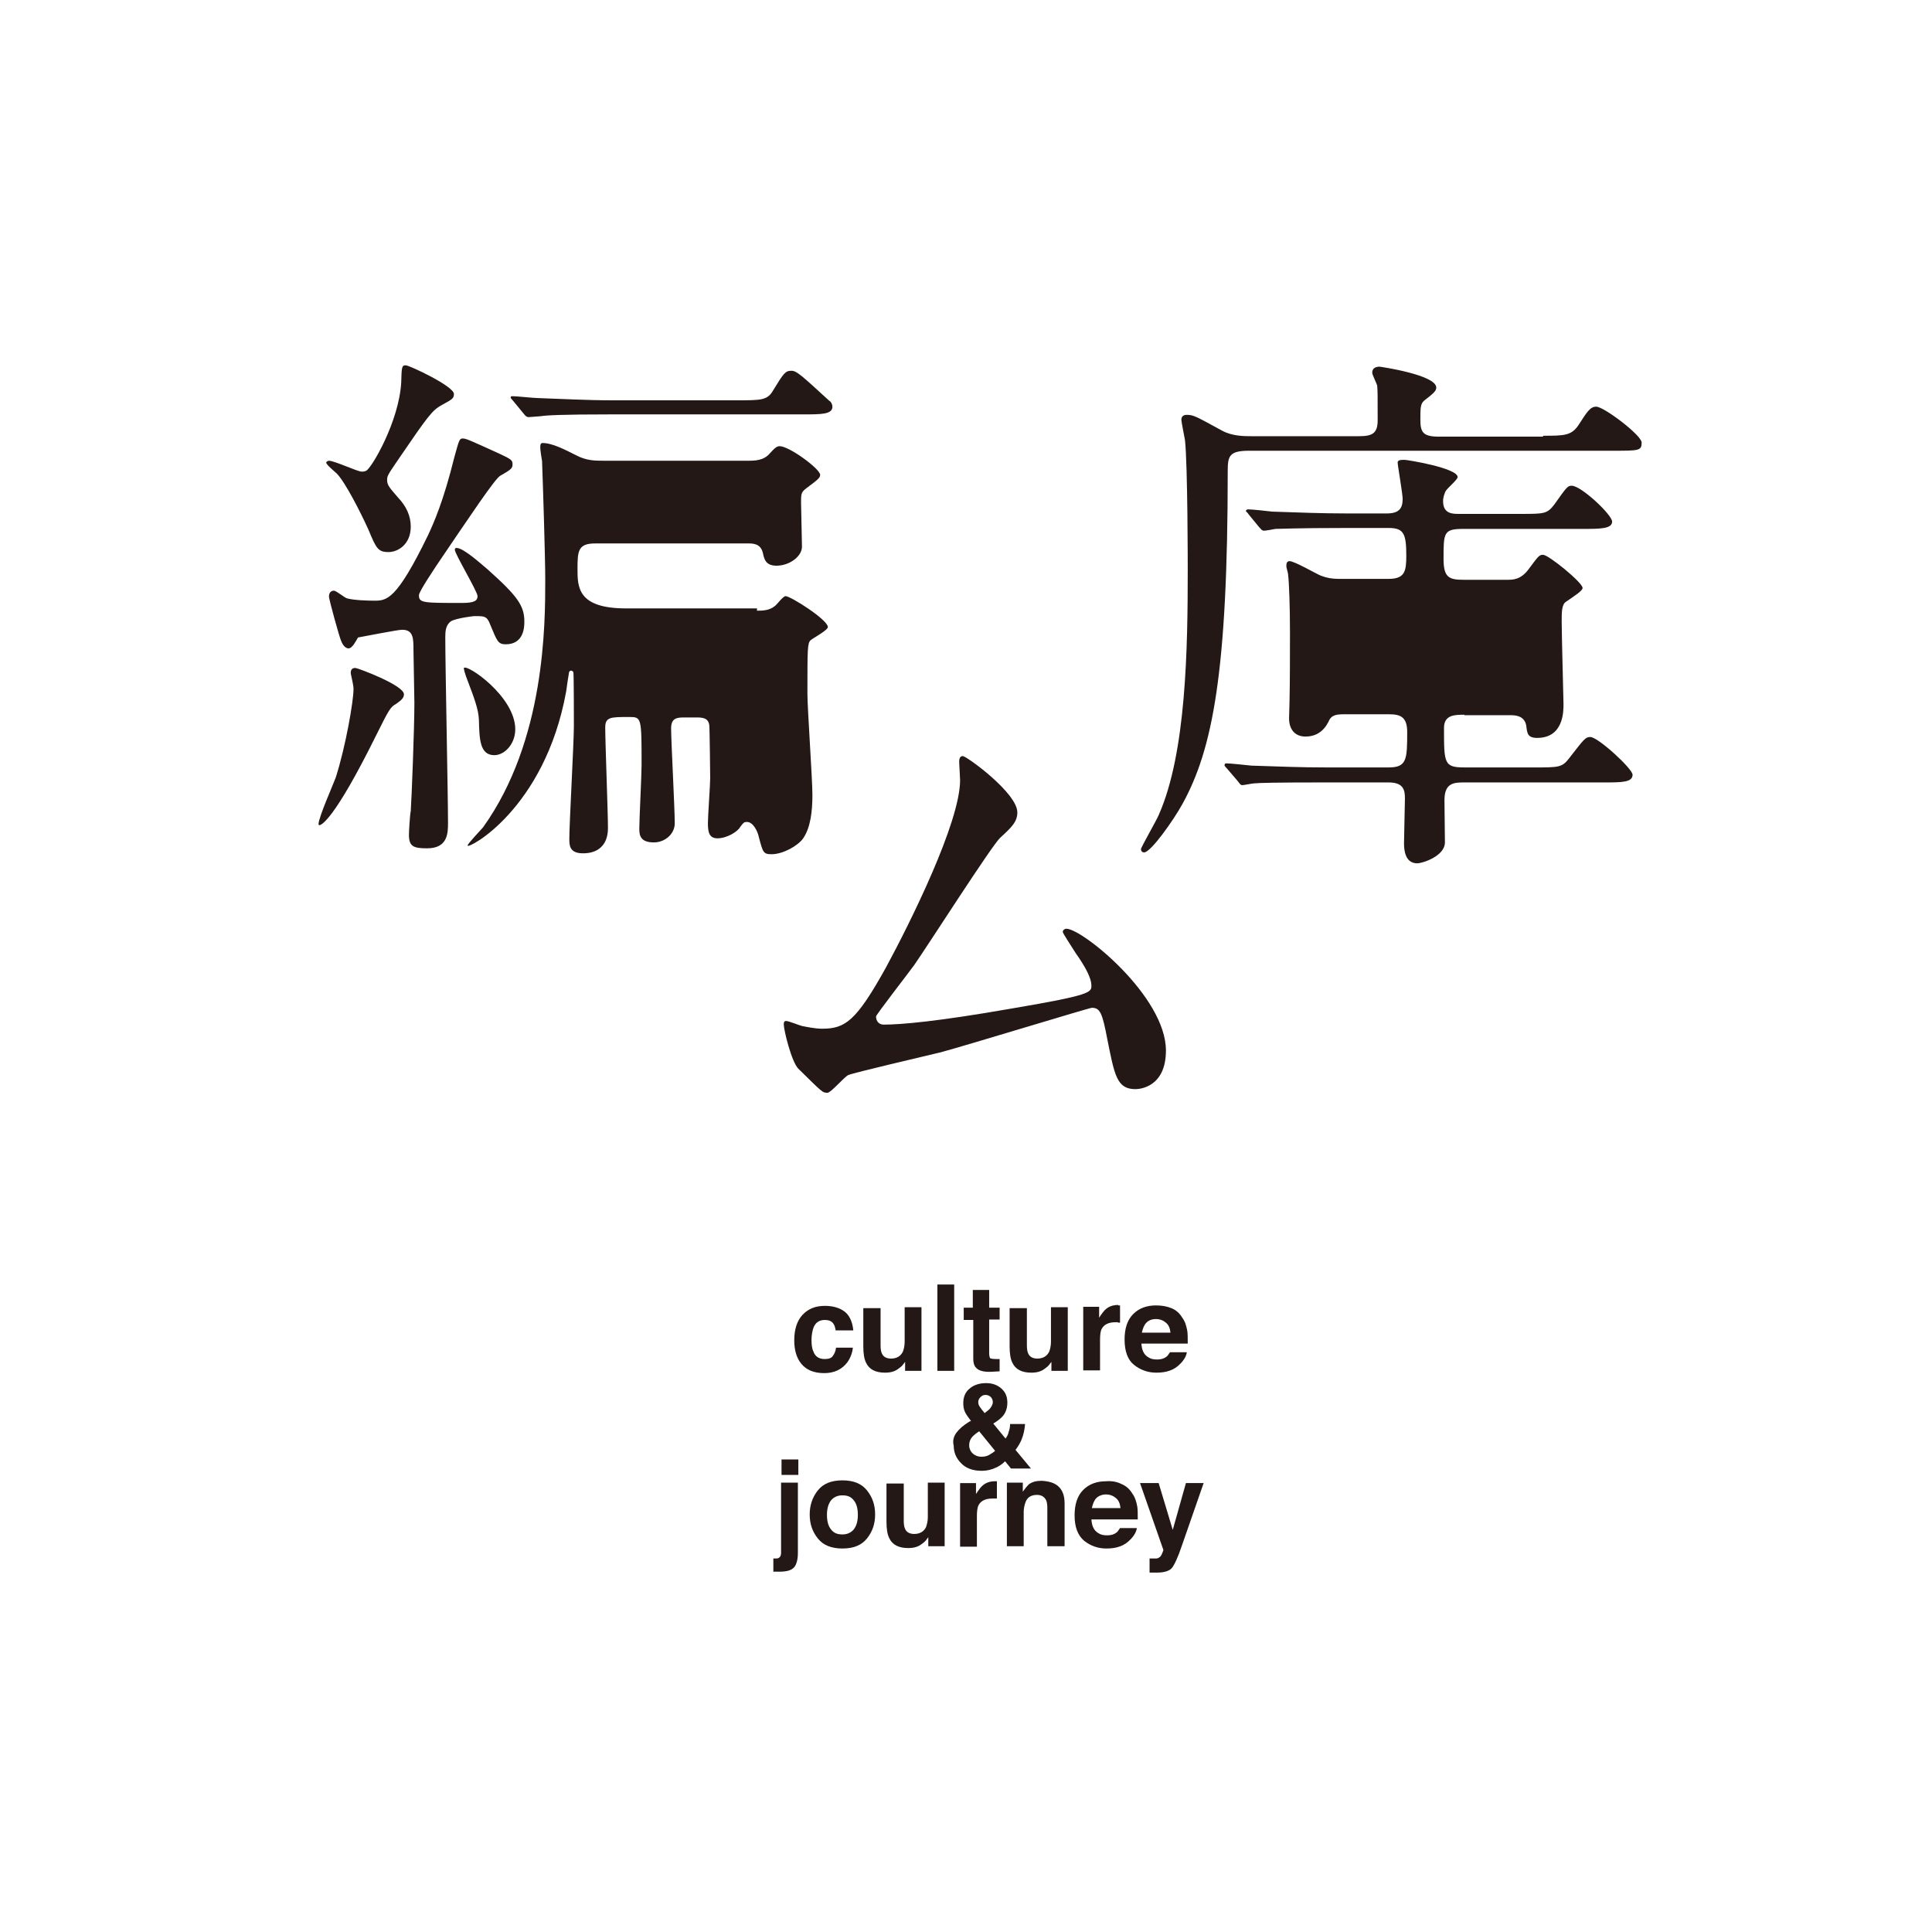
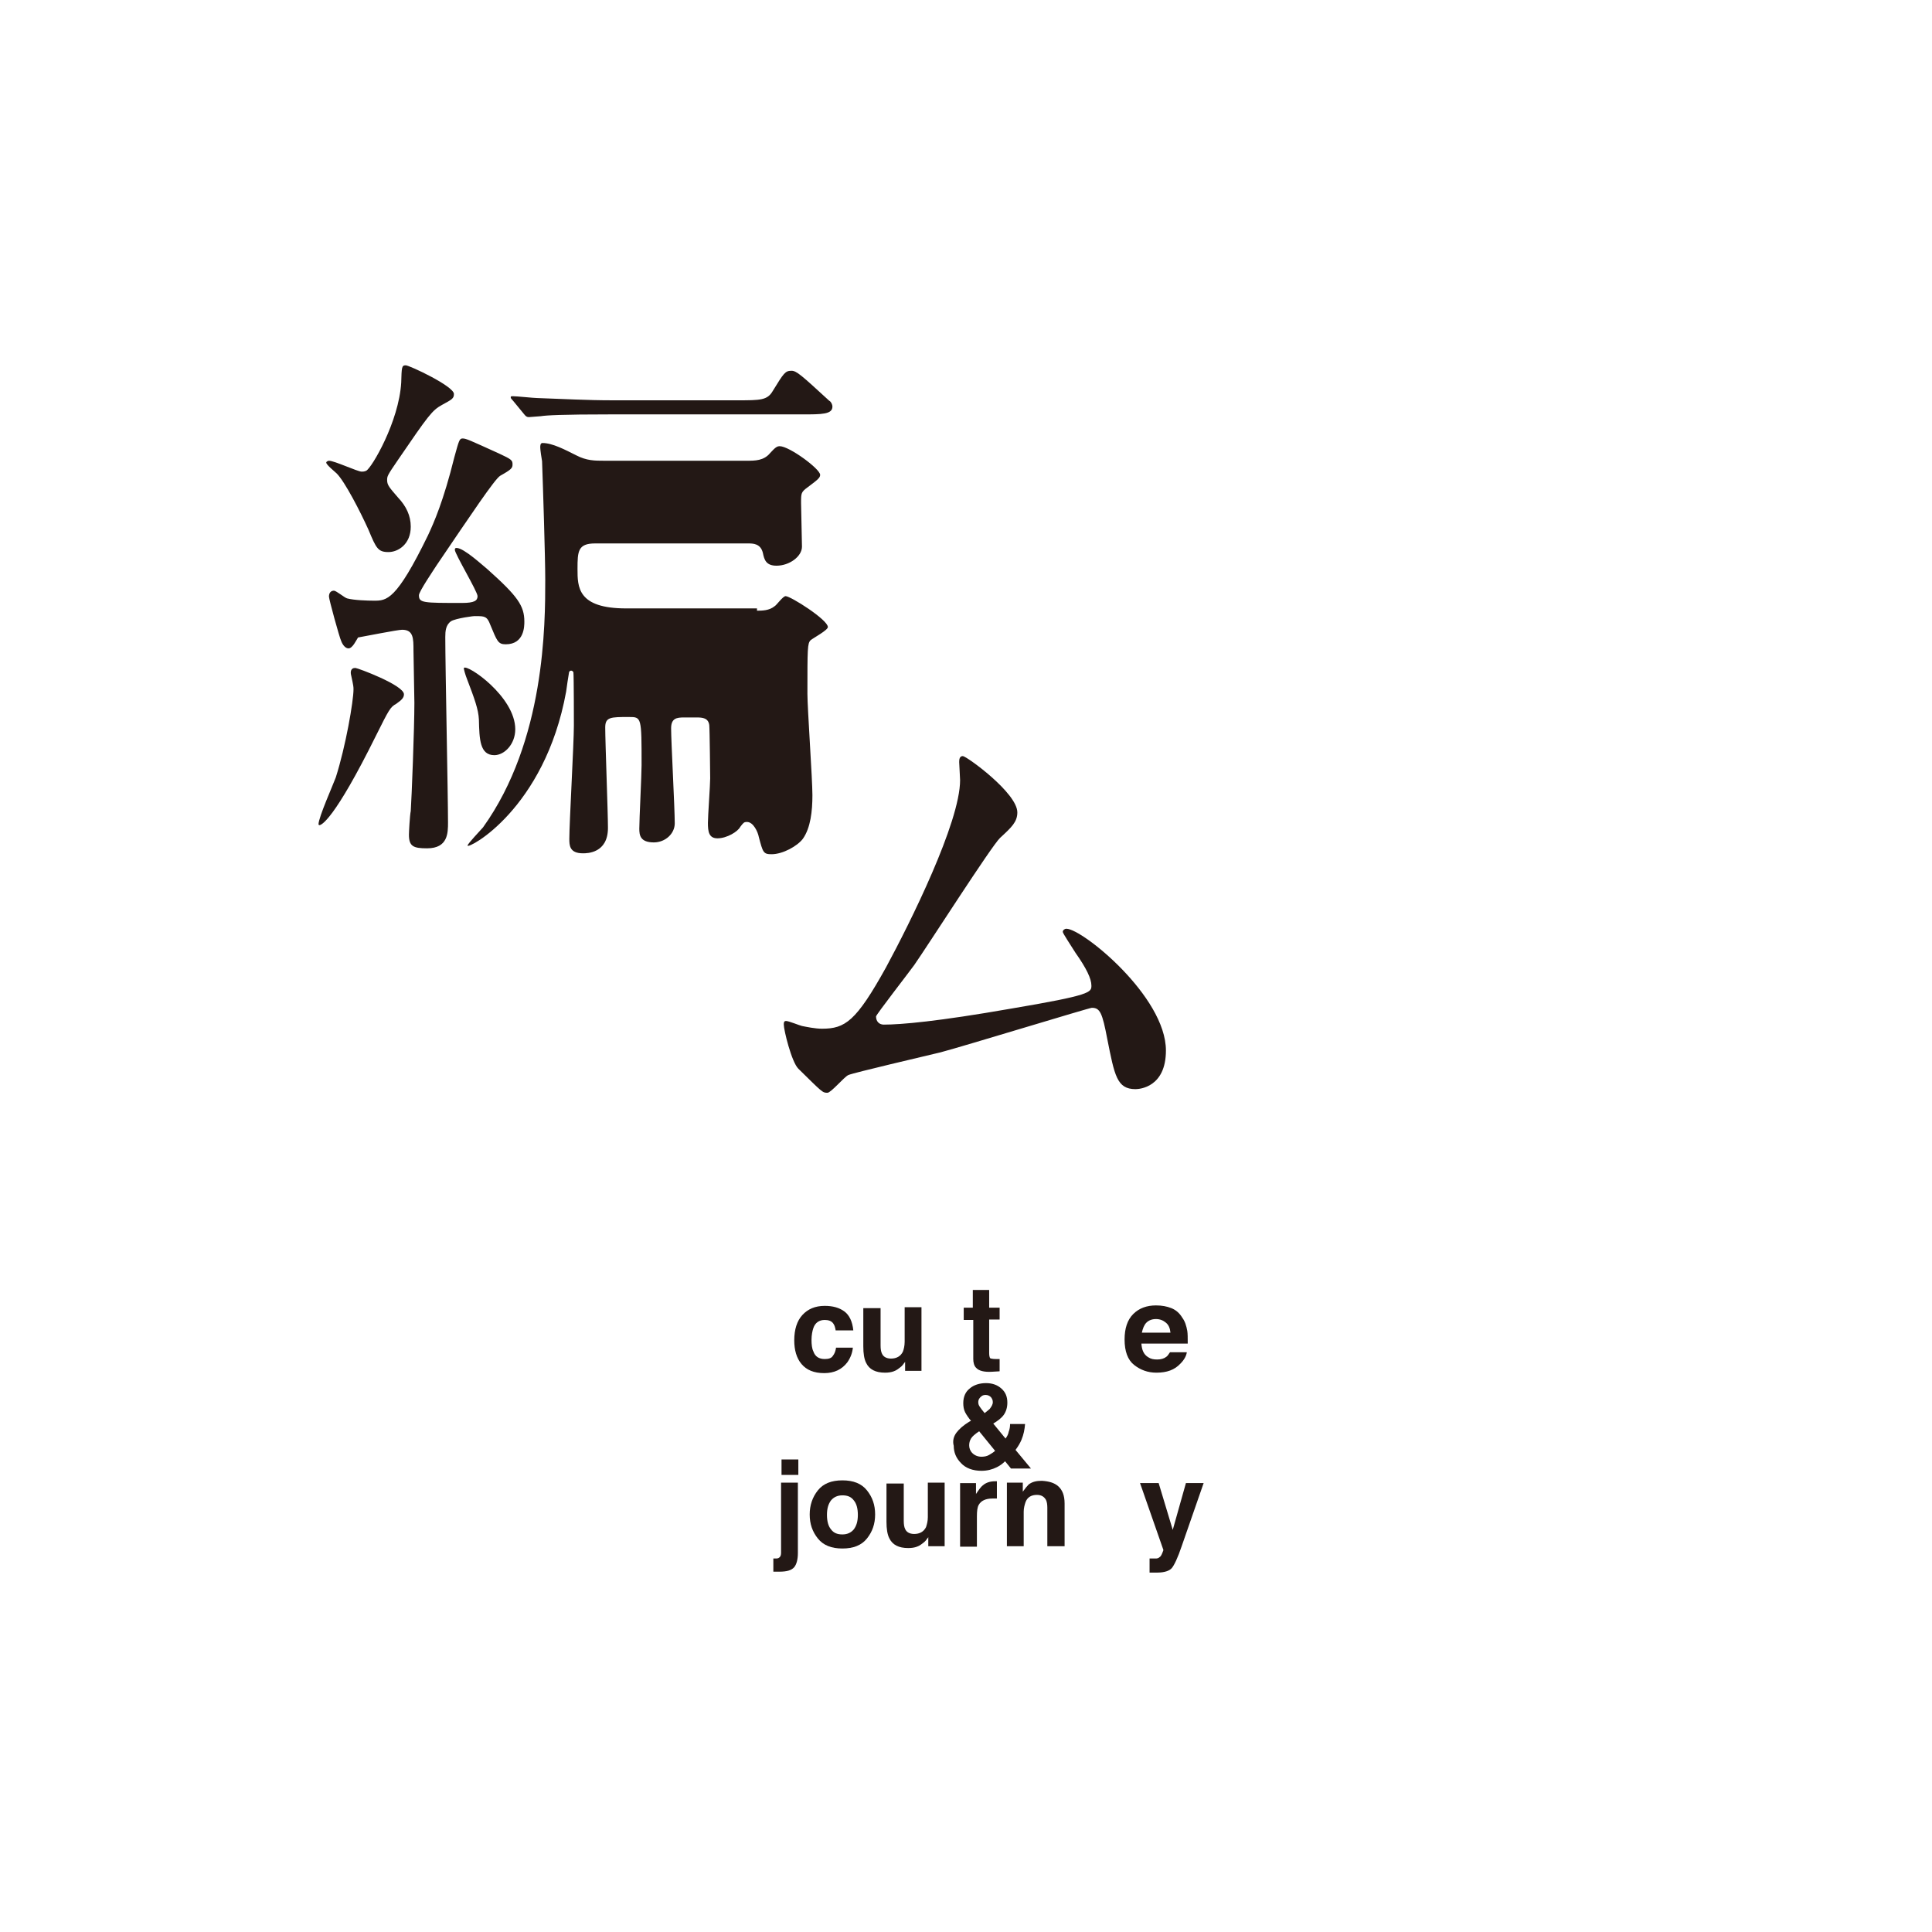
<svg xmlns="http://www.w3.org/2000/svg" version="1.1" id="レイヤー_1" x="0px" y="0px" viewBox="0 0 425.2 425.2" style="enable-background:new 0 0 425.2 425.2;" xml:space="preserve">
  <style type="text/css">
	.st0{fill:#231815;}
</style>
  <g>
    <g>
      <g>
        <path class="st0" d="M78.2,147c0.5,0,10.7,3.8,10.7,5.8c0,0.7-0.4,1.2-1.7,2.1c-1.3,0.7-1.6,1.3-4.4,6.9     c-9.3,18.8-12.1,19.8-12.5,19.8c-0.1,0-0.2-0.1-0.2-0.2c0-1.5,3.3-8.9,3.8-10.3c2.2-6.9,3.9-16.8,3.9-19.4c0-0.5,0-0.7-0.5-3     C77.1,148,77.1,147,78.2,147z M88.3,84.2c0.1-3.4,0.1-3.8,1-3.8c0.8,0,10.6,4.6,10.6,6.3c0,1-0.4,1.2-2.6,2.4     c-2.2,1.2-3,2.3-9.7,12.1c-2.4,3.5-2.4,3.6-2.4,4.5c0,1.1,0.6,1.7,2.4,3.8c1.8,1.9,2.8,4,2.8,6.4c0,3.9-2.8,5.6-4.9,5.6     c-2.3,0-2.7-0.8-4.4-4.9c-1.8-4-5.2-10.6-7-12.4c-0.4-0.4-2.3-1.9-2.3-2.4c0-0.2,0.4-0.4,0.6-0.4c1.2,0,6.3,2.4,7.2,2.4     c0.2,0,0.6,0,1-0.2C81.8,103,87.8,92.8,88.3,84.2z M99.3,136.7c-1.2,0.8-1.3,2.2-1.3,3.5c0,6.4,0.6,35,0.6,40.8     c0,2.3,0,5.7-4.6,5.7c-3,0-4-0.4-4-3c0-0.6,0.2-4.3,0.4-5.2c0.2-2.9,0.8-18.3,0.8-23.8c0-1.8-0.2-9.8-0.2-11.5     c0-2.7,0-4.6-2.5-4.6c-1,0-8.5,1.5-9.7,1.7c-0.4,0.6-1.2,2.4-2.1,2.4c-0.7,0-1.3-0.8-1.6-1.6c-0.4-0.8-2.7-9.2-2.7-9.8     c0-0.8,0.4-1.3,1.1-1.3c0.5,0,2.4,1.6,2.9,1.7c1.5,0.4,4.4,0.5,5.9,0.5c2.8,0,4.9,0,11.9-14.4c1.3-2.8,3.4-7.5,5.8-17.2     c1-3.6,1.1-4.1,1.8-4.1c0.8,0,1.6,0.4,8,3.3c2.8,1.3,3,1.5,3,2.4c0,0.8-0.2,1.1-2.7,2.5c-1.2,0.7-6.4,8.5-14,19.7     c-0.7,1.1-3.9,5.8-3.9,6.6c0,1.7,0.9,1.7,9.5,1.7c2.7,0,3.4-0.5,3.4-1.5s-5-9.3-5-10.2c0-0.4,0.2-0.4,0.4-0.4     c1.6,0,5.8,3.9,6.8,4.7c6.6,5.9,8.1,8,8.1,11.5c0,1,0,5-4.1,5c-1.7,0-1.9-0.7-3.4-4.3c-0.7-1.9-1.3-1.9-3.2-1.9     C104.4,135.5,100.3,136.1,99.3,136.7z M113.4,160.5c0,3.3-2.4,5.7-4.6,5.7c-3.2,0-3.3-3.5-3.4-7.8c-0.1-2.3-1-4.7-2.6-8.9     c-0.4-1-0.8-2.4-0.7-2.5C102.8,146.1,113.4,153.3,113.4,160.5z M166.6,134.4c1.1,0,2.7,0,3.9-1c0.4-0.2,1.8-2.2,2.4-2.2     c1.1,0,9.3,5.2,9.3,6.8c0,0.7-3.2,2.4-3.8,2.9c-0.7,0.7-0.7,1.8-0.7,11.8c0,3.2,1.1,18.8,1.1,22.3s-0.4,7.2-2.1,9.6     c-1.2,1.6-4.4,3.4-6.9,3.4c-1.8,0-1.9-0.4-2.8-3.8c-0.2-1.1-1.2-3.3-2.6-3.3c-0.7,0-0.8,0.2-1.5,1.1c-0.5,1-2.9,2.5-5,2.5     c-1.9,0-2.1-1.5-2.1-3.4c0-1.5,0.5-8.3,0.5-9.8c0-0.2-0.1-10.8-0.2-11.7c-0.2-1.6-1.5-1.7-2.8-1.7h-2.8c-1.6,0-2.8,0.2-2.8,2.4     c0,2.9,0.8,17.5,0.8,20.9c0,2.3-2.1,4.2-4.6,4.2c-3,0-3.2-1.6-3.2-3c0-2.1,0.5-11.8,0.5-14c0-10.6,0-10.6-2.8-10.6     c-4,0-5.2,0-5.2,2.3c0,3.2,0.6,18.7,0.6,22.1c0,5.6-4.6,5.6-5.5,5.6c-3,0-3-1.8-3-3.2c0-3.5,1-21,1-24.9c0-0.8,0-10.7-0.1-11.7     c0-0.1-0.2-0.4-0.5-0.4c-0.4,0-0.5,0.4-0.5,0.6c-0.2,1.3-0.4,2.4-0.6,4c-4.7,25.9-21.7,34.8-21.7,33.9c0-0.4,2.9-3.4,3.4-4     C120,163,120,137.4,120,127.6c0-5.1-0.5-20.6-0.7-26.1c-0.1-0.5-0.4-2.5-0.4-3c0-0.4,0-1,0.5-1c2.2,0,5,1.5,7.4,2.7     c2.3,1.2,4.1,1.2,6.2,1.2h31.3c1.9,0,3.8,0,5.2-1.7c1.1-1.2,1.5-1.5,2.1-1.5c2.1,0,8.9,5,8.9,6.3c0,0.6-0.4,1-2.7,2.7     c-1.5,1.1-1.5,1.3-1.5,3.5c0,1.5,0.2,8,0.2,9.6c0,2.2-2.8,4.2-5.6,4.2c-2.3,0-2.7-1.3-3-2.8c-0.5-2.1-2.2-2.1-3.3-2.1H131     c-3.8,0-3.9,1.7-3.9,5.6c0,4,0,8.7,10.7,8.7h28.8V134.4z M162.3,88.1c5.1,0,6.6,0,7.8-2.1c2.4-3.9,2.7-4.4,4.1-4.4     c1.1,0,2.2,1,8.3,6.6c0.4,0.2,0.7,0.8,0.7,1.3c0,1.7-2.4,1.7-6.6,1.7h-42.3c-10.6,0-14.1,0.2-15.3,0.4c-0.4,0-2.2,0.2-2.6,0.2     c-0.5,0-0.7-0.2-1.1-0.7l-2.3-2.8c-0.5-0.6-0.6-0.6-0.6-0.9c0-0.2,0.2-0.2,0.5-0.2c0.8,0,4.6,0.4,5.3,0.4     c5.9,0.2,10.9,0.5,16.6,0.5H162.3z" />
        <path class="st0" d="M194.5,225.5c3.8,0,11.9-0.7,27.9-3.5c17.8-3,17.8-3.6,17.8-5.1s-1.1-3.8-3.5-7.2c-1-1.6-2.8-4.3-2.8-4.6     c0-0.4,0.4-0.7,0.8-0.7c3.5,0,21.9,14.9,21.9,26.8c0,8.1-5.8,8.5-6.7,8.5c-4.1,0-4.6-3-6.2-11c-1.1-5.8-1.6-6.9-3.4-6.9     c-0.6,0-28,8.4-33.3,9.8c-3.3,0.8-19.2,4.5-20.3,5c-0.9,0.4-3.8,3.9-4.6,3.9c-1.1,0-1.1-0.1-6.4-5.3c-1.5-1.5-3.2-8.5-3.2-9.7     c0-0.4,0-0.8,0.5-0.8c0.6,0,3,1,3.5,1.1c1,0.2,2.9,0.6,4.4,0.6c5.1,0,7.5-1.6,14.1-13.5c5.3-9.8,16.3-31.9,16.3-41.2     c0-0.6-0.2-3.5-0.2-4c0-0.6,0.1-1.3,0.8-1.3c0.8,0,12,8.1,12,12.4c0,2.1-1.3,3.3-3.8,5.6c-1.9,1.8-15.9,23.7-18.9,28     c-1.3,1.8-8.3,10.8-8.4,11.3C192.8,224.7,193.4,225.5,194.5,225.5z" />
-         <path class="st0" d="M339.6,95.9c4.7,0,6.3,0,7.9-2.5c1.8-2.8,2.5-3.9,3.8-3.9c1.7,0,10,6.3,10,7.9c0,1.8-0.6,1.8-6.3,1.8h-80.1     c-4.4,0-4.7,1.2-4.7,4.5c0,44.2-3.3,61.2-10,73.3c-1.8,3.3-6.9,10.6-8.4,10.6c-0.5,0-0.7-0.4-0.7-0.7c0-0.4,3.4-6.3,3.9-7.5     c6.1-13.7,6.4-36.9,6.4-54.1c0-0.5,0-22.6-0.6-28.4c-0.1-0.7-0.8-4-0.8-4.5s0.2-1.1,1.2-1.1c1.5,0,2.1,0.4,7.8,3.5     c2.2,1.2,4.9,1.2,6.3,1.2h23.8c2.9,0,4.1-0.6,4.1-3.5c0-5.7,0-6.3-0.1-7.6c-0.1-0.5-1.1-2.4-1.1-2.9c0-1.1,1-1.3,1.6-1.3     c0.2,0,12.5,1.8,12.5,4.6c0,0.7-0.5,1.2-2.7,2.9c-0.8,0.7-0.8,1.7-0.8,4.1c0,2.8,0.5,3.8,4.1,3.8h22.9V95.9z M322.3,157.3     c-2.1,0-4.5,0-4.5,2.9c0,7.9,0,8.7,4.6,8.7h15.2c5.6,0,6.2,0,7.8-2.1c3.2-4.1,3.5-4.6,4.6-4.6c1.7,0,9.3,7,9.3,8.3     c0,1.7-2.4,1.7-6.4,1.7h-30.5c-2.3,0-4.5,0-4.5,3.9c0,1.5,0.1,8.5,0.1,9.3c0,3-4.9,4.6-6.1,4.6c-2.7,0-2.9-3-2.9-4.4     c0-1.6,0.2-8.5,0.2-9.8c0-1.8-0.2-3.6-3.6-3.6h-14.2c-10.7,0-14.2,0.1-15.3,0.2c-0.5,0-2.3,0.4-2.7,0.4c-0.4,0-0.6-0.4-1-0.9     l-2.4-2.8c-0.5-0.5-0.5-0.6-0.5-0.7c0-0.2,0.1-0.4,0.4-0.4c0.8,0,4.6,0.4,5.5,0.5c6,0.2,10.9,0.4,16.6,0.4h13.6     c4,0,4.1-1.7,4.1-7.8c0-3.4-1.6-3.9-4-3.9h-9.8c-1.7,0-2.9,0.1-3.5,1.6c-1.1,2.2-2.8,3.3-5.1,3.3c-2.4,0-3.6-1.7-3.6-4     c0-0.6,0.1-3.2,0.1-3.6c0.1-4.7,0.1-10.8,0.1-15.5c0-5.5-0.2-10.9-0.4-12.4c0-0.6-0.4-1.5-0.4-2.1s0.2-1,0.7-1     c1.1,0,5.7,2.7,6.9,3.2c1.3,0.5,2.5,0.7,3.9,0.7h11c3.6,0,3.9-1.7,3.9-5.1c0-4.7-0.5-6.1-3.8-6.1H296c-10.7,0-14.1,0.2-15.3,0.2     c-0.4,0.1-2.2,0.4-2.5,0.4c-0.5,0-0.7-0.4-1.1-0.8l-2.3-2.8c-0.2-0.4-0.6-0.6-0.6-0.7c0-0.2,0.2-0.4,0.5-0.4     c0.8,0,4.6,0.4,5.3,0.5c6,0.2,10.9,0.4,16.6,0.4h8.6c2.7,0,3.5-1.1,3.5-3.2c0-1.1-1.1-7.4-1.1-8c0-0.5,0.5-0.6,1.5-0.6     c0.6,0,11.7,1.8,11.7,3.8c0,0.6-2.4,2.5-2.7,3.2c-0.2,0.5-0.5,1.2-0.5,2.1c0,2.8,2.1,2.8,3.5,2.8h13.5c5.3,0,5.9,0,7.5-2.1     c2.7-3.8,2.9-4.1,3.8-4.1c2.1,0,8.9,6.4,8.9,7.9c0,1.6-2.7,1.6-6.4,1.6h-26.3c-4.4,0-4.4,0.8-4.4,6.6c0,4.1,1.2,4.6,4.4,4.6h9.7     c1.1,0,2.9,0,4.6-2.3c2.1-2.8,2.3-3.2,3.2-3.2c1.2,0,8.7,6.1,8.7,7.3c0,0.6-1.7,1.7-3.6,3c-1,0.6-1,2.2-1,4.5     c0,2.7,0.4,17.2,0.4,18.1c0,1.6,0,7.4-5.8,7.4c-2.1,0-2.2-1-2.4-2.7c-0.4-2.3-2.6-2.3-3.6-2.3h-10V157.3z" />
      </g>
    </g>
    <g>
      <path class="st0" d="M183.9,292.7c-0.1-0.5-0.2-1-0.5-1.4c-0.4-0.6-1.1-0.8-1.9-0.8c-1.2,0-2.1,0.6-2.5,1.8    c-0.2,0.6-0.4,1.5-0.4,2.6c0,1,0.1,1.9,0.4,2.5c0.4,1.2,1.3,1.7,2.5,1.7c0.9,0,1.5-0.2,1.8-0.7c0.4-0.5,0.6-1.1,0.7-1.8h3.7    c-0.1,1.1-0.5,2.2-1.2,3.2c-1.2,1.6-2.9,2.4-5.1,2.4c-2.3,0-3.9-0.7-5-2s-1.6-3.1-1.6-5.2c0-2.4,0.6-4.3,1.8-5.6    c1.2-1.3,2.8-2,4.9-2c1.8,0,3.2,0.4,4.3,1.2c1.1,0.8,1.8,2.2,2,4.2h-3.9V292.7z" />
      <path class="st0" d="M193.8,287.7v8.4c0,0.8,0.1,1.4,0.3,1.8c0.3,0.7,1,1.1,2,1.1c1.2,0,2.1-0.5,2.6-1.5c0.2-0.5,0.4-1.3,0.4-2.2    v-7.6h3.7v14h-3.6v-2c0,0-0.1,0.2-0.3,0.4c-0.1,0.2-0.3,0.4-0.5,0.6c-0.6,0.5-1.1,0.9-1.7,1.1c-0.5,0.2-1.2,0.3-1.9,0.3    c-2.1,0-3.5-0.7-4.2-2.2c-0.4-0.8-0.6-2-0.6-3.6v-8.4h3.8V287.7z" />
-       <path class="st0" d="M210,301.7h-3.7v-19h3.7V301.7z" />
      <path class="st0" d="M212.1,290.4v-2.6h2v-3.9h3.6v3.9h2.3v2.6h-2.3v7.4c0,0.6,0.1,0.9,0.2,1.1c0.1,0.1,0.6,0.2,1.3,0.2    c0.1,0,0.2,0,0.4,0c0.1,0,0.2,0,0.4,0v2.7l-1.7,0.1c-1.7,0.1-2.9-0.2-3.5-0.9c-0.4-0.4-0.6-1.1-0.6-1.9v-8.6h-2.1V290.4z" />
-       <path class="st0" d="M226,287.7v8.4c0,0.8,0.1,1.4,0.3,1.8c0.3,0.7,1,1.1,2,1.1c1.2,0,2.1-0.5,2.6-1.5c0.2-0.5,0.4-1.3,0.4-2.2    v-7.6h3.7v14h-3.6v-2c0,0-0.1,0.2-0.3,0.4c-0.1,0.2-0.3,0.4-0.5,0.6c-0.6,0.5-1.1,0.9-1.7,1.1c-0.5,0.2-1.2,0.3-1.9,0.3    c-2.1,0-3.5-0.7-4.2-2.2c-0.4-0.8-0.6-2-0.6-3.6v-8.4h3.8V287.7z" />
-       <path class="st0" d="M246.2,287.3c0,0,0.2,0,0.3,0v3.8c-0.2,0-0.4,0-0.6-0.1c-0.2,0-0.3,0-0.4,0c-1.5,0-2.5,0.5-3,1.4    c-0.3,0.5-0.4,1.4-0.4,2.5v6.7h-3.7v-14h3.5v2.4c0.6-0.9,1.1-1.6,1.5-1.9c0.7-0.6,1.6-0.9,2.7-0.9    C246.1,287.3,246.1,287.3,246.2,287.3z" />
      <path class="st0" d="M257.8,287.9c1,0.4,1.8,1.1,2.4,2.1c0.6,0.8,0.9,1.8,1.1,2.9c0.1,0.6,0.1,1.6,0.1,2.8h-10.2    c0.1,1.4,0.5,2.4,1.5,3c0.6,0.4,1.2,0.5,2,0.5s1.5-0.2,2-0.6c0.3-0.2,0.5-0.6,0.8-1h3.7c-0.1,0.8-0.6,1.7-1.4,2.5    c-1.3,1.4-3,2-5.3,2c-1.9,0-3.5-0.6-4.9-1.7s-2.1-3-2.1-5.6c0-2.4,0.6-4.3,1.9-5.6c1.3-1.3,3-1.9,5-1.9    C255.7,287.3,256.8,287.5,257.8,287.9z M252.3,291.1c-0.5,0.5-0.8,1.3-1,2.2h6.3c-0.1-1-0.4-1.7-1-2.2s-1.3-0.8-2.2-0.8    C253.5,290.3,252.8,290.6,252.3,291.1z" />
      <path class="st0" d="M210.5,315.3c0.6-0.8,1.5-1.6,2.8-2.4l0.4-0.2c-0.5-0.6-1-1.3-1.3-1.9c-0.3-0.6-0.4-1.3-0.4-2    c0-1.4,0.5-2.5,1.4-3.2c0.9-0.8,2.2-1.2,3.6-1.2s2.5,0.4,3.4,1.2s1.3,1.8,1.3,3.1c0,1.1-0.3,2-0.8,2.7s-1.3,1.3-2.3,1.9l2.7,3.3    c0.3-0.4,0.6-0.9,0.7-1.5c0.2-0.5,0.3-1.1,0.3-1.7h3.3c-0.1,1.2-0.3,2.3-0.8,3.5c-0.3,0.7-0.7,1.4-1.3,2.2l3.4,4.1h-4.4l-1.3-1.6    c-0.6,0.6-1.2,1-1.8,1.3c-1,0.5-2.1,0.8-3.4,0.8c-1.9,0-3.5-0.6-4.5-1.7c-1.1-1.1-1.6-2.4-1.6-3.8    C209.6,317.1,209.9,316.1,210.5,315.3z M214,319.8c0.5,0.5,1.2,0.8,2,0.8c0.6,0,1.2-0.1,1.7-0.4c0.5-0.3,1-0.6,1.3-0.9l-3.5-4.3    c-0.9,0.6-1.5,1.1-1.8,1.6s-0.4,1-0.4,1.5C213.3,318.7,213.5,319.3,214,319.8z M215.7,309.7c0.2,0.3,0.5,0.7,1,1.3    c0.5-0.4,0.9-0.7,1.1-0.9c0.4-0.5,0.7-1,0.7-1.5c0-0.4-0.1-0.7-0.4-1.1c-0.3-0.3-0.7-0.5-1.2-0.5c-0.3,0-0.7,0.1-0.9,0.3    c-0.4,0.3-0.7,0.7-0.7,1.3C215.3,309,215.4,309.3,215.7,309.7z" />
      <path class="st0" d="M170.2,343c0.2,0,0.4,0,0.4,0c0.1,0,0.2,0,0.2,0c0.4,0,0.6-0.1,0.8-0.3c0.2-0.2,0.3-0.5,0.3-1v-15.4h3.7v15.5    c0,1.4-0.3,2.5-0.8,3.1c-0.6,0.7-1.6,1-3.3,1c-0.1,0-0.3,0-0.5,0c-0.2,0-0.5,0-0.8,0V343z M175.7,324.6H172v-3.4h3.7V324.6z" />
      <path class="st0" d="M190.8,338.6c-1.2,1.5-3,2.2-5.4,2.2s-4.2-0.7-5.4-2.2c-1.2-1.5-1.8-3.2-1.8-5.3c0-2,0.6-3.8,1.8-5.3    c1.2-1.5,3-2.2,5.4-2.2s4.2,0.7,5.4,2.2c1.2,1.5,1.8,3.2,1.8,5.3C192.6,335.4,192,337.1,190.8,338.6z M187.9,336.6    c0.6-0.8,0.9-1.8,0.9-3.2s-0.3-2.5-0.9-3.2c-0.6-0.8-1.4-1.1-2.5-1.1s-1.9,0.4-2.5,1.1c-0.6,0.8-0.9,1.8-0.9,3.2s0.3,2.5,0.9,3.2    c0.6,0.8,1.4,1.1,2.5,1.1S187.3,337.3,187.9,336.6z" />
      <path class="st0" d="M198.9,326.3v8.4c0,0.8,0.1,1.4,0.3,1.8c0.3,0.7,1,1.1,2,1.1c1.2,0,2.1-0.5,2.6-1.5c0.2-0.6,0.4-1.3,0.4-2.2    v-7.6h3.7v14h-3.6v-2c0,0-0.1,0.2-0.3,0.4c-0.1,0.2-0.3,0.4-0.5,0.6c-0.6,0.5-1.1,0.9-1.7,1.1c-0.5,0.2-1.2,0.3-1.9,0.3    c-2.1,0-3.5-0.7-4.2-2.2c-0.4-0.8-0.6-2-0.6-3.6v-8.4h3.8V326.3z" />
      <path class="st0" d="M219.1,326c0,0,0.2,0,0.3,0v3.8c-0.2,0-0.4,0-0.6,0s-0.3,0-0.4,0c-1.5,0-2.5,0.5-3,1.4    c-0.3,0.5-0.4,1.4-0.4,2.5v6.7h-3.7v-14h3.5v2.4c0.6-0.9,1.1-1.6,1.5-1.9c0.7-0.6,1.6-0.9,2.7-0.9H219.1z" />
      <path class="st0" d="M232.9,327.1c0.9,0.8,1.4,2,1.4,3.8v9.4h-3.8v-8.5c0-0.7-0.1-1.3-0.3-1.7c-0.4-0.7-1-1.1-2-1.1    c-1.2,0-2.1,0.5-2.5,1.6c-0.2,0.6-0.4,1.3-0.4,2.1v7.6h-3.7v-14h3.5v2c0.5-0.7,0.9-1.2,1.3-1.6c0.8-0.6,1.7-0.8,2.9-0.8    C230.8,326,232,326.3,232.9,327.1z" />
-       <path class="st0" d="M246.8,326.6c1,0.4,1.8,1.1,2.4,2.1c0.6,0.8,0.9,1.8,1.1,2.9c0.1,0.6,0.1,1.6,0.1,2.8h-10.2    c0.1,1.4,0.5,2.4,1.5,3c0.6,0.4,1.2,0.5,2,0.5s1.5-0.2,2-0.6c0.3-0.2,0.5-0.6,0.8-1h3.7c-0.1,0.8-0.6,1.7-1.4,2.5    c-1.3,1.4-3,2-5.3,2c-1.9,0-3.5-0.6-4.9-1.7c-1.4-1.2-2.1-3-2.1-5.6c0-2.4,0.6-4.3,1.9-5.6s3-1.9,5-1.9    C244.7,325.9,245.8,326.1,246.8,326.6z M241.3,329.7c-0.5,0.5-0.8,1.3-1,2.2h6.3c-0.1-1-0.4-1.7-1-2.2s-1.3-0.8-2.2-0.8    C242.6,328.9,241.8,329.2,241.3,329.7z" />
      <path class="st0" d="M252.9,343h0.5c0.4,0,0.7,0,1,0s0.6-0.1,0.8-0.3c0.2-0.1,0.4-0.4,0.6-0.9s0.3-0.7,0.2-0.8l-5.1-14.6h4.1    l3.1,10.3l2.9-10.3h3.9l-4.8,13.8c-0.9,2.7-1.7,4.3-2.2,4.9c-0.5,0.6-1.6,1-3.2,1c-0.3,0-0.6,0-0.8,0c-0.2,0-0.5,0-0.9,0V343    H252.9z" />
    </g>
  </g>
</svg>